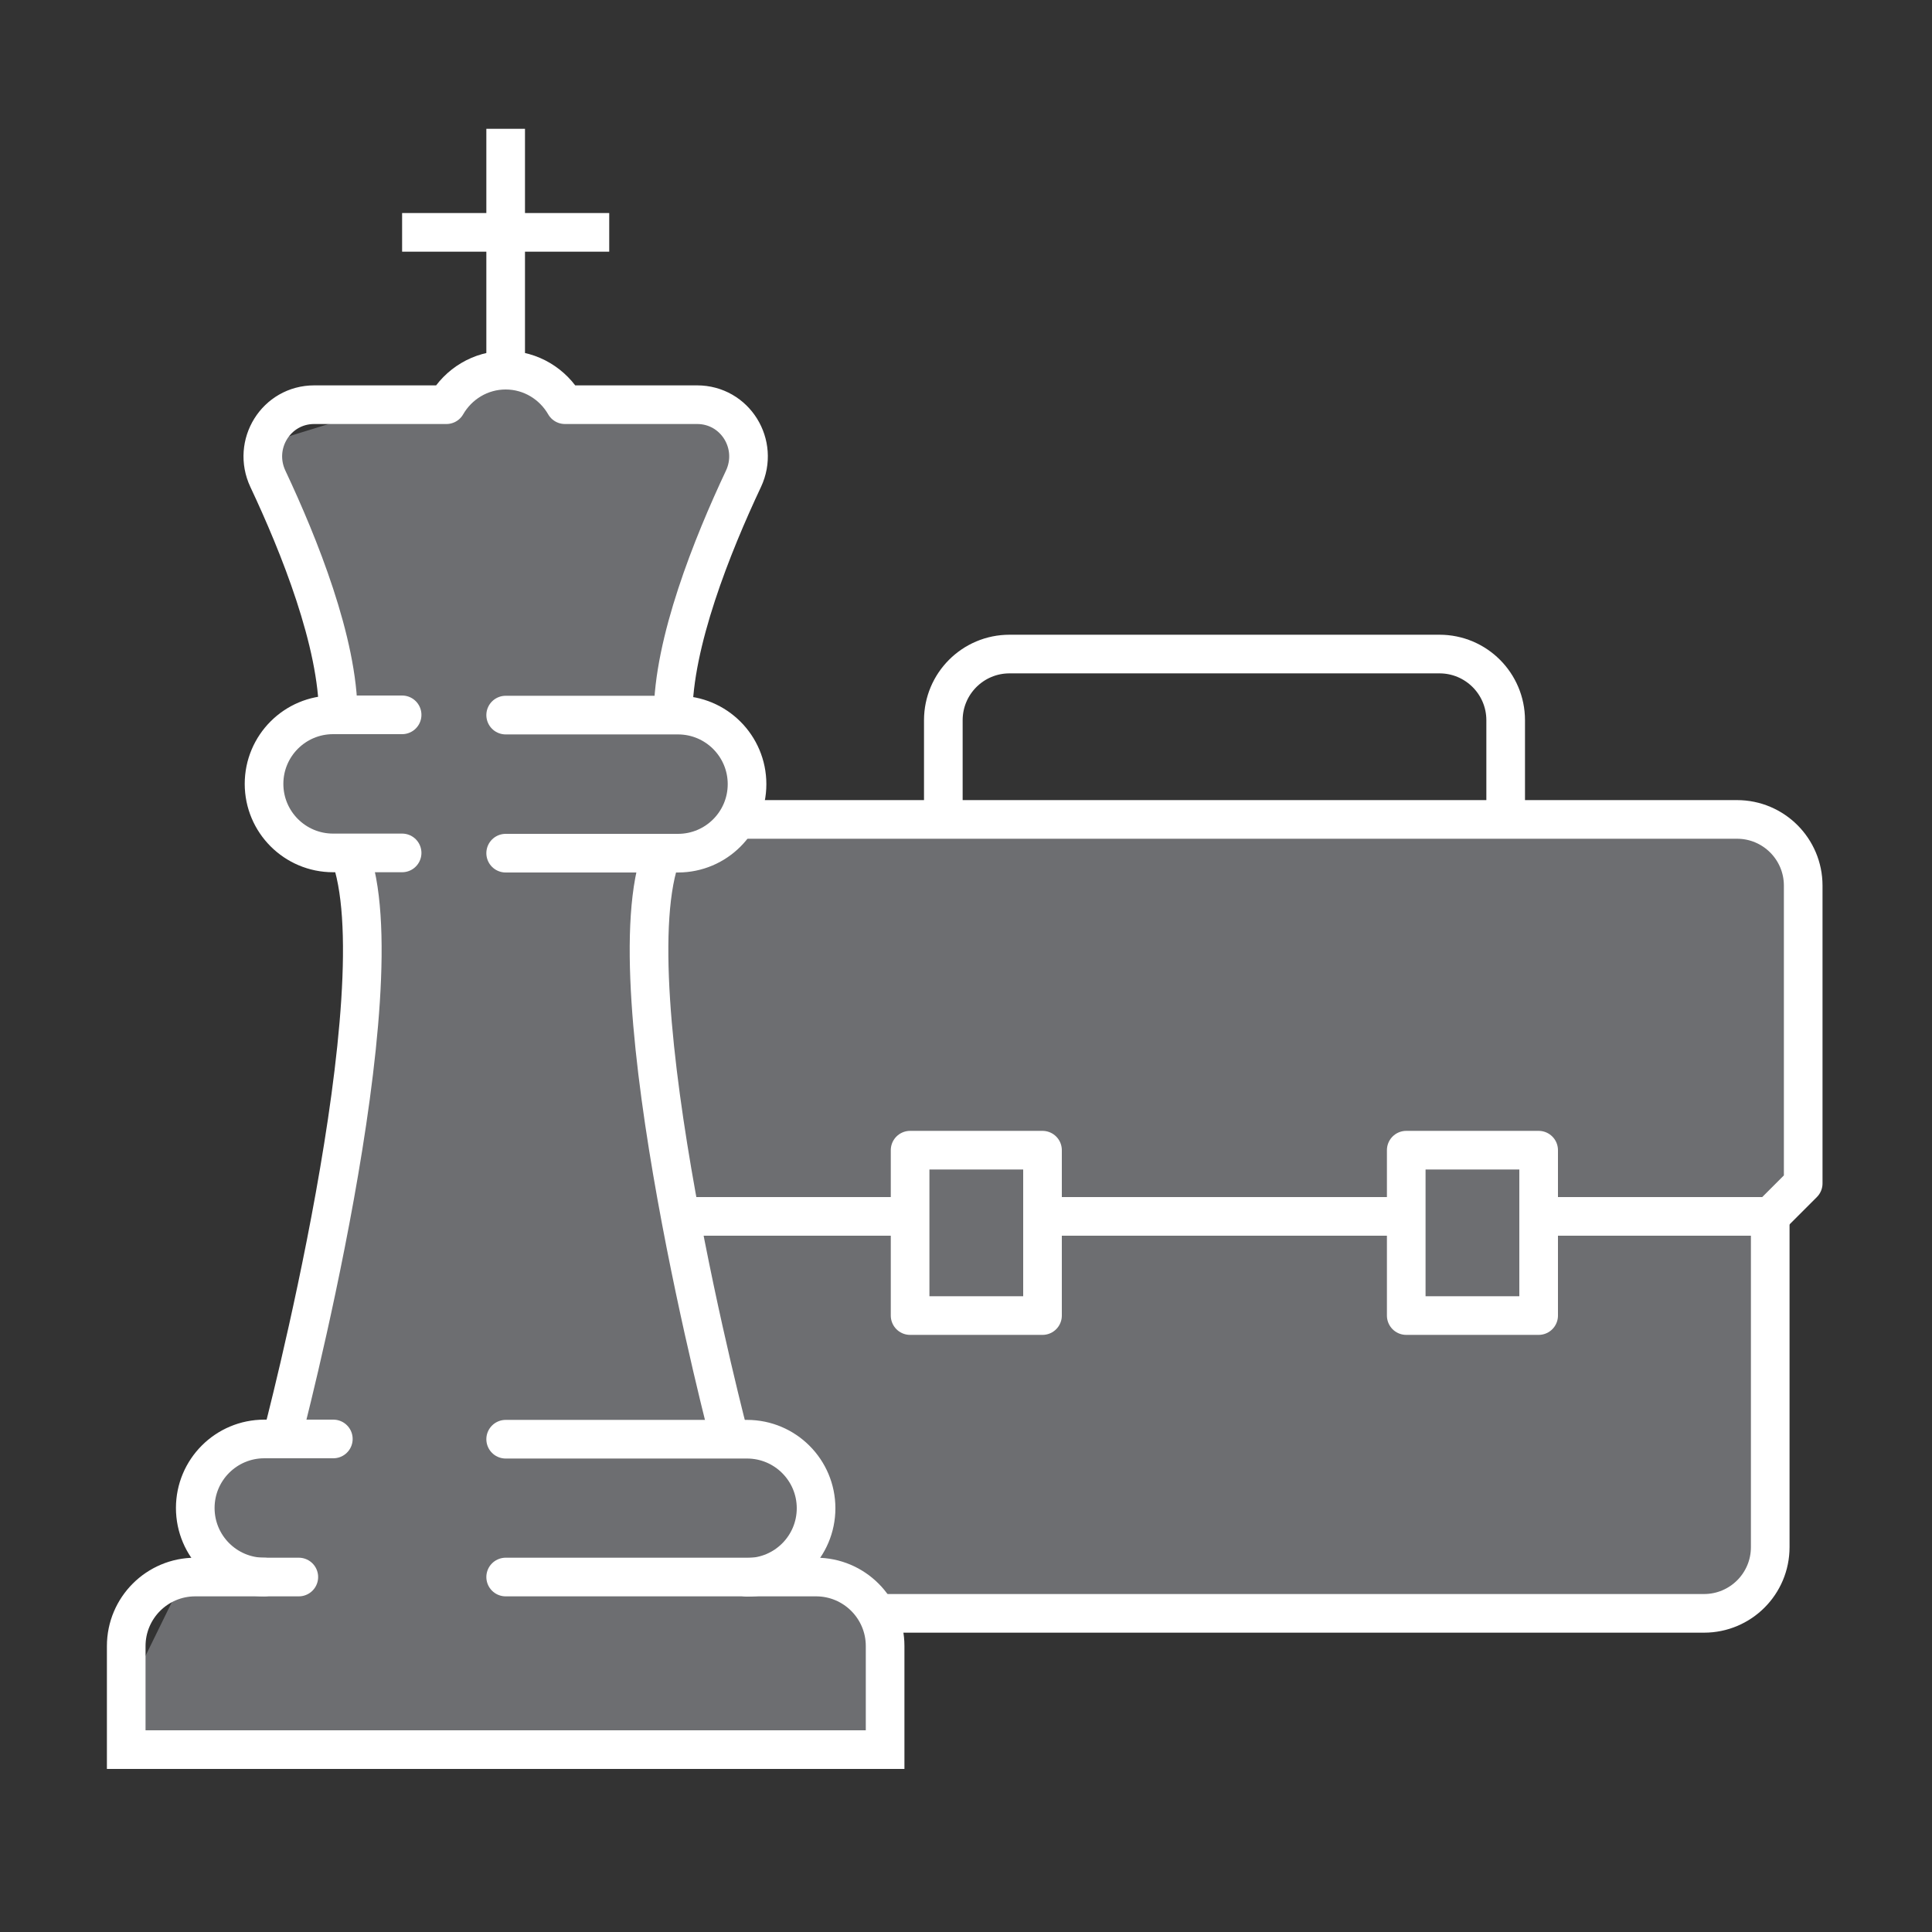
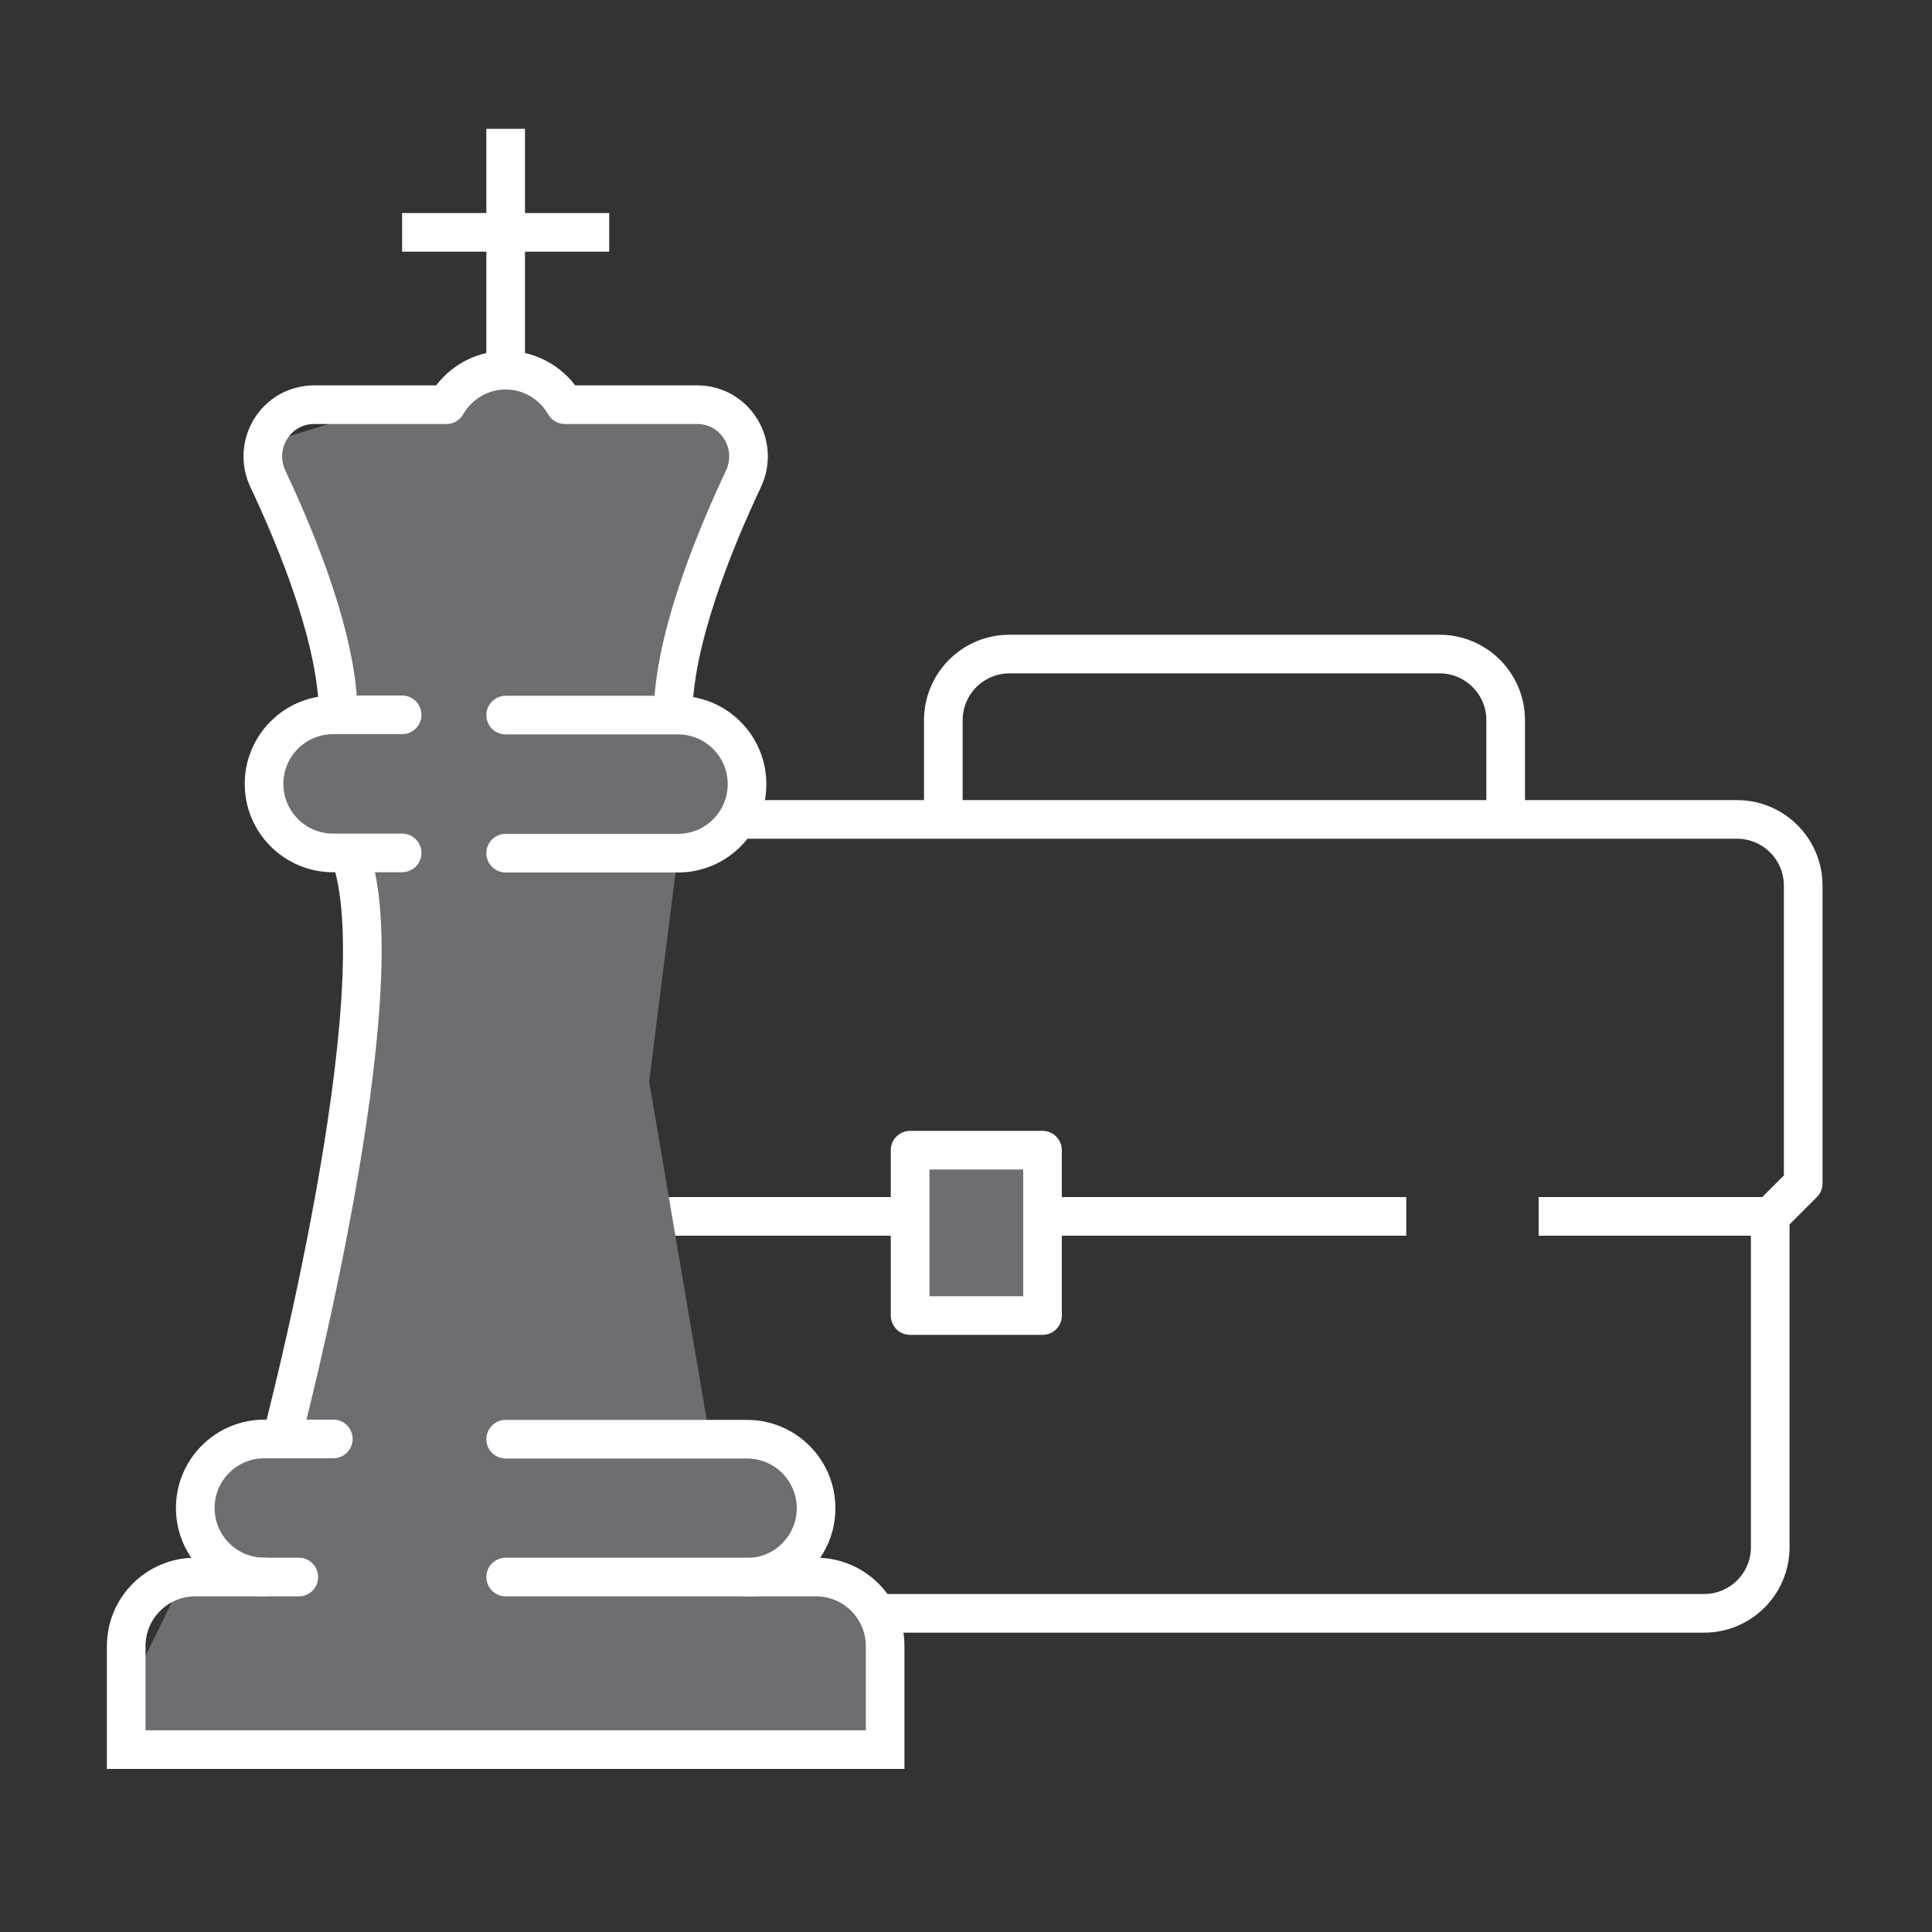
<svg xmlns="http://www.w3.org/2000/svg" id="Capa_1" viewBox="0 0 75 75">
  <rect x="0" y="0" width="75" height="75" fill="#333333" stroke="none" />
  <defs>
    <style>.cls-1{stroke-linecap:round;}.cls-1,.cls-2{stroke-miterlimit:10;}.cls-1,.cls-2,.cls-3,.cls-4{stroke:#fff;stroke-width:1.5px;}.cls-1,.cls-2,.cls-4{fill:none;}.cls-5,.cls-3{fill:#6d6e71;}.cls-3,.cls-4{stroke-linejoin:round;}</style>
  </defs>
-   <polygon class="cls-5" points="68.72 32.16 70 34.37 70 45.93 68.72 47.22 68.57 60.88 66.15 62.63 19.7 63.04 21.06 31.81 58.44 31.81 68.72 32.16" />
  <g>
    <path class="cls-2" d="M40.47,25.39h-1.28c-1.42,0-2.57,1.15-2.57,2.57v3.85" />
    <path class="cls-2" d="M40.47,25.39h15.41c1.42,0,2.57,1.15,2.57,2.57v3.85" />
    <rect class="cls-3" x="35.33" y="44.65" width="5.14" height="6.42" />
-     <rect class="cls-3" x="54.59" y="44.65" width="5.14" height="6.42" />
    <line class="cls-2" x1="40.47" y1="47.22" x2="54.59" y2="47.22" />
    <path class="cls-1" d="M28.54,62.63h37.61c1.42,0,2.57-1.15,2.57-2.57v-12.9" />
    <line class="cls-4" x1="20.37" y1="47.22" x2="35.33" y2="47.22" />
    <path class="cls-4" d="M59.73,47.22h8.99l1.28-1.28v-11.56c0-1.42-1.15-2.57-2.57-2.57H24.44" />
  </g>
  <polygon class="cls-5" points="8.5 57.5 7.5 60.5 4.9 65.81 5.5 68.5 34.35 67.92 34.5 62.5 31.5 60.5 31.3 57.17 27.5 55.5 25.2 41.99 26.32 33.11 29.06 31.15 28.1 28.6 26.15 27.24 27.44 21.96 29.06 17.48 28.5 15.5 22.81 15.5 19.5 14.5 15.19 15.71 10.26 17.23 11.93 22.24 12.94 27.76 10.2 29.82 11.03 32.31 14.06 33.52 14.06 40.18 12.5 48.5 11.3 54.4 8.5 57.5" />
  <g>
    <path class="cls-1" d="M19.63,61.22h12.05c1.48,0,2.68,1.2,2.68,2.68v4.02H4.9v-4.02c0-1.48,1.2-2.68,2.68-2.68h4.02" />
-     <path class="cls-2" d="M25.7,33.11c-2.01,5.16,2.63,22.76,2.63,22.76" />
    <line class="cls-2" x1="19.63" y1="14.37" x2="19.63" y2="5" />
    <line class="cls-2" x1="23.65" y1="9.02" x2="15.61" y2="9.02" />
    <path class="cls-1" d="M19.63,27.76h6.69c1.48,0,2.68,1.2,2.68,2.68s-1.2,2.68-2.68,2.68h-6.69" />
    <path class="cls-1" d="M15.61,33.11h-2.68c-1.48,0-2.68-1.2-2.68-2.68s1.2-2.68,2.68-2.68h2.68" />
    <path class="cls-4" d="M13.13,27.76c0-2.82-1.52-6.6-2.73-9.17-.63-1.34,.32-2.88,1.8-2.88,1.57,0,3.47,0,5.13,0,.46-.8,1.32-1.34,2.3-1.34s1.84,.54,2.3,1.34c1.66,0,3.56,0,5.13,0,1.48,0,2.43,1.54,1.8,2.88-1.21,2.57-2.73,6.36-2.73,9.17" />
    <path class="cls-1" d="M10.26,61.22c-1.48,0-2.68-1.2-2.68-2.68s1.2-2.68,2.68-2.68h2.68" />
    <path class="cls-1" d="M19.63,55.87h9.37c1.48,0,2.68,1.2,2.68,2.68s-1.2,2.68-2.68,2.68" />
    <path class="cls-2" d="M13.56,33.11c2.01,5.16-2.63,22.76-2.63,22.76" />
  </g>
</svg>